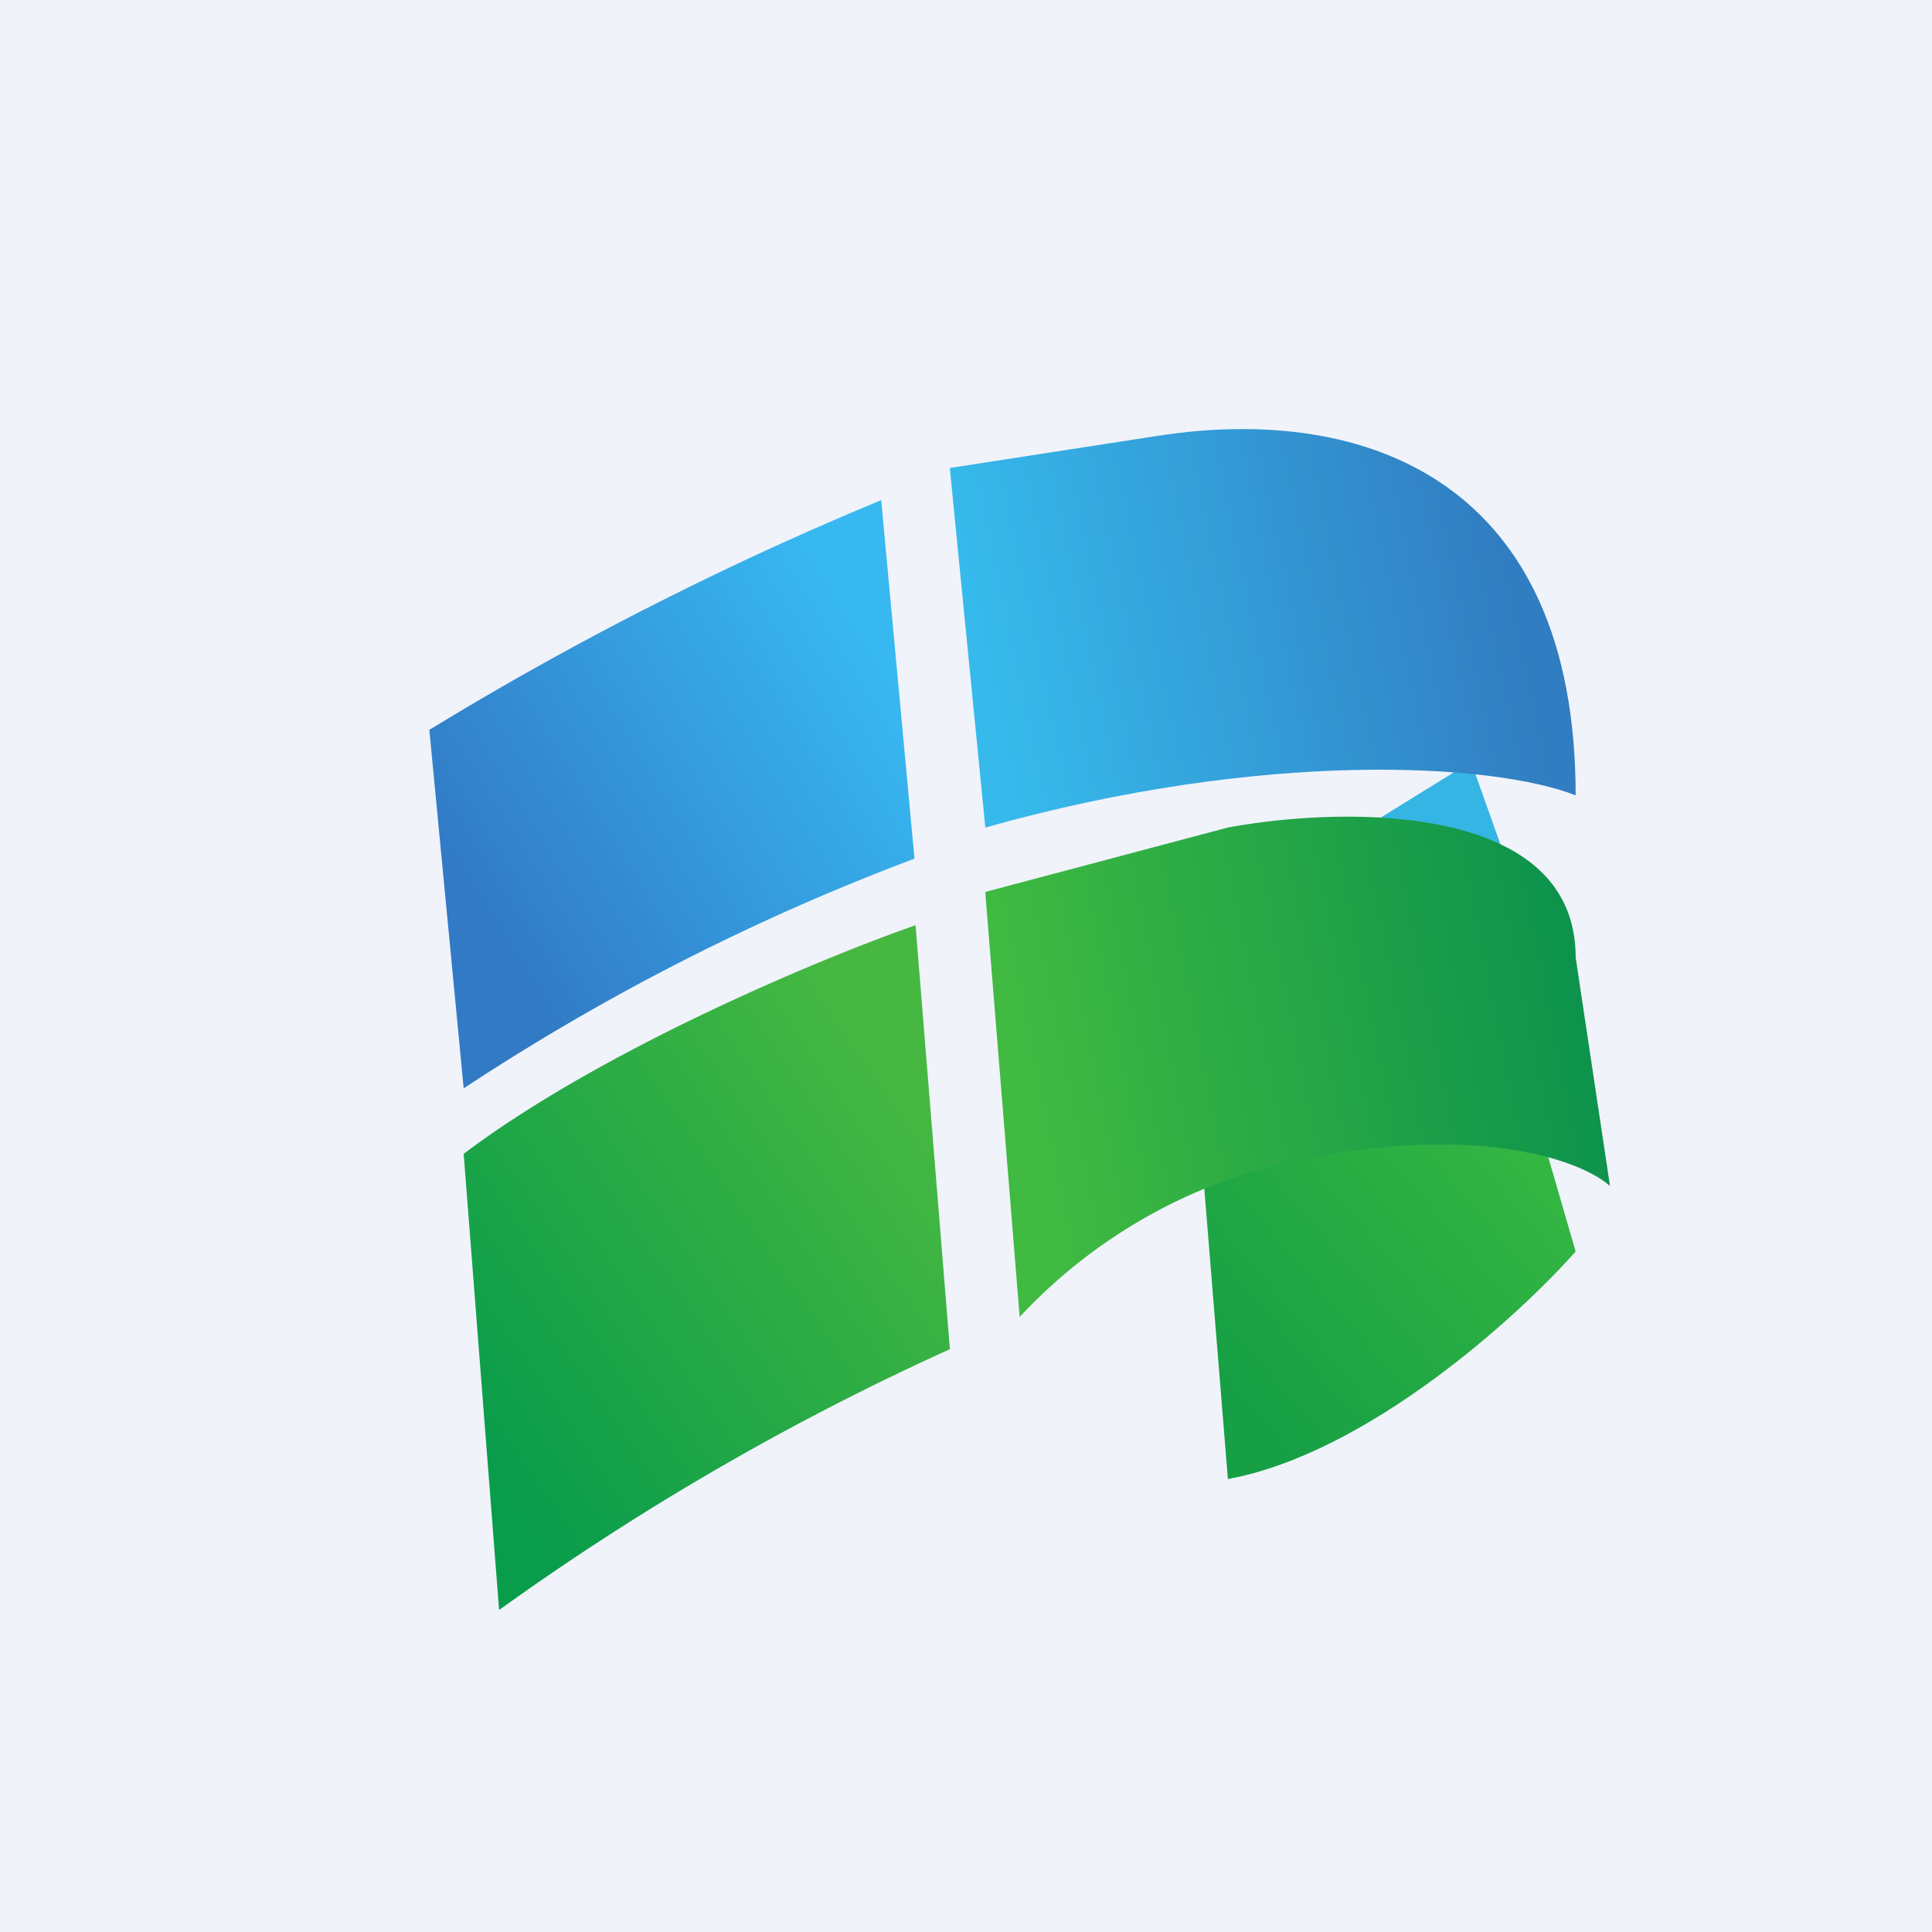
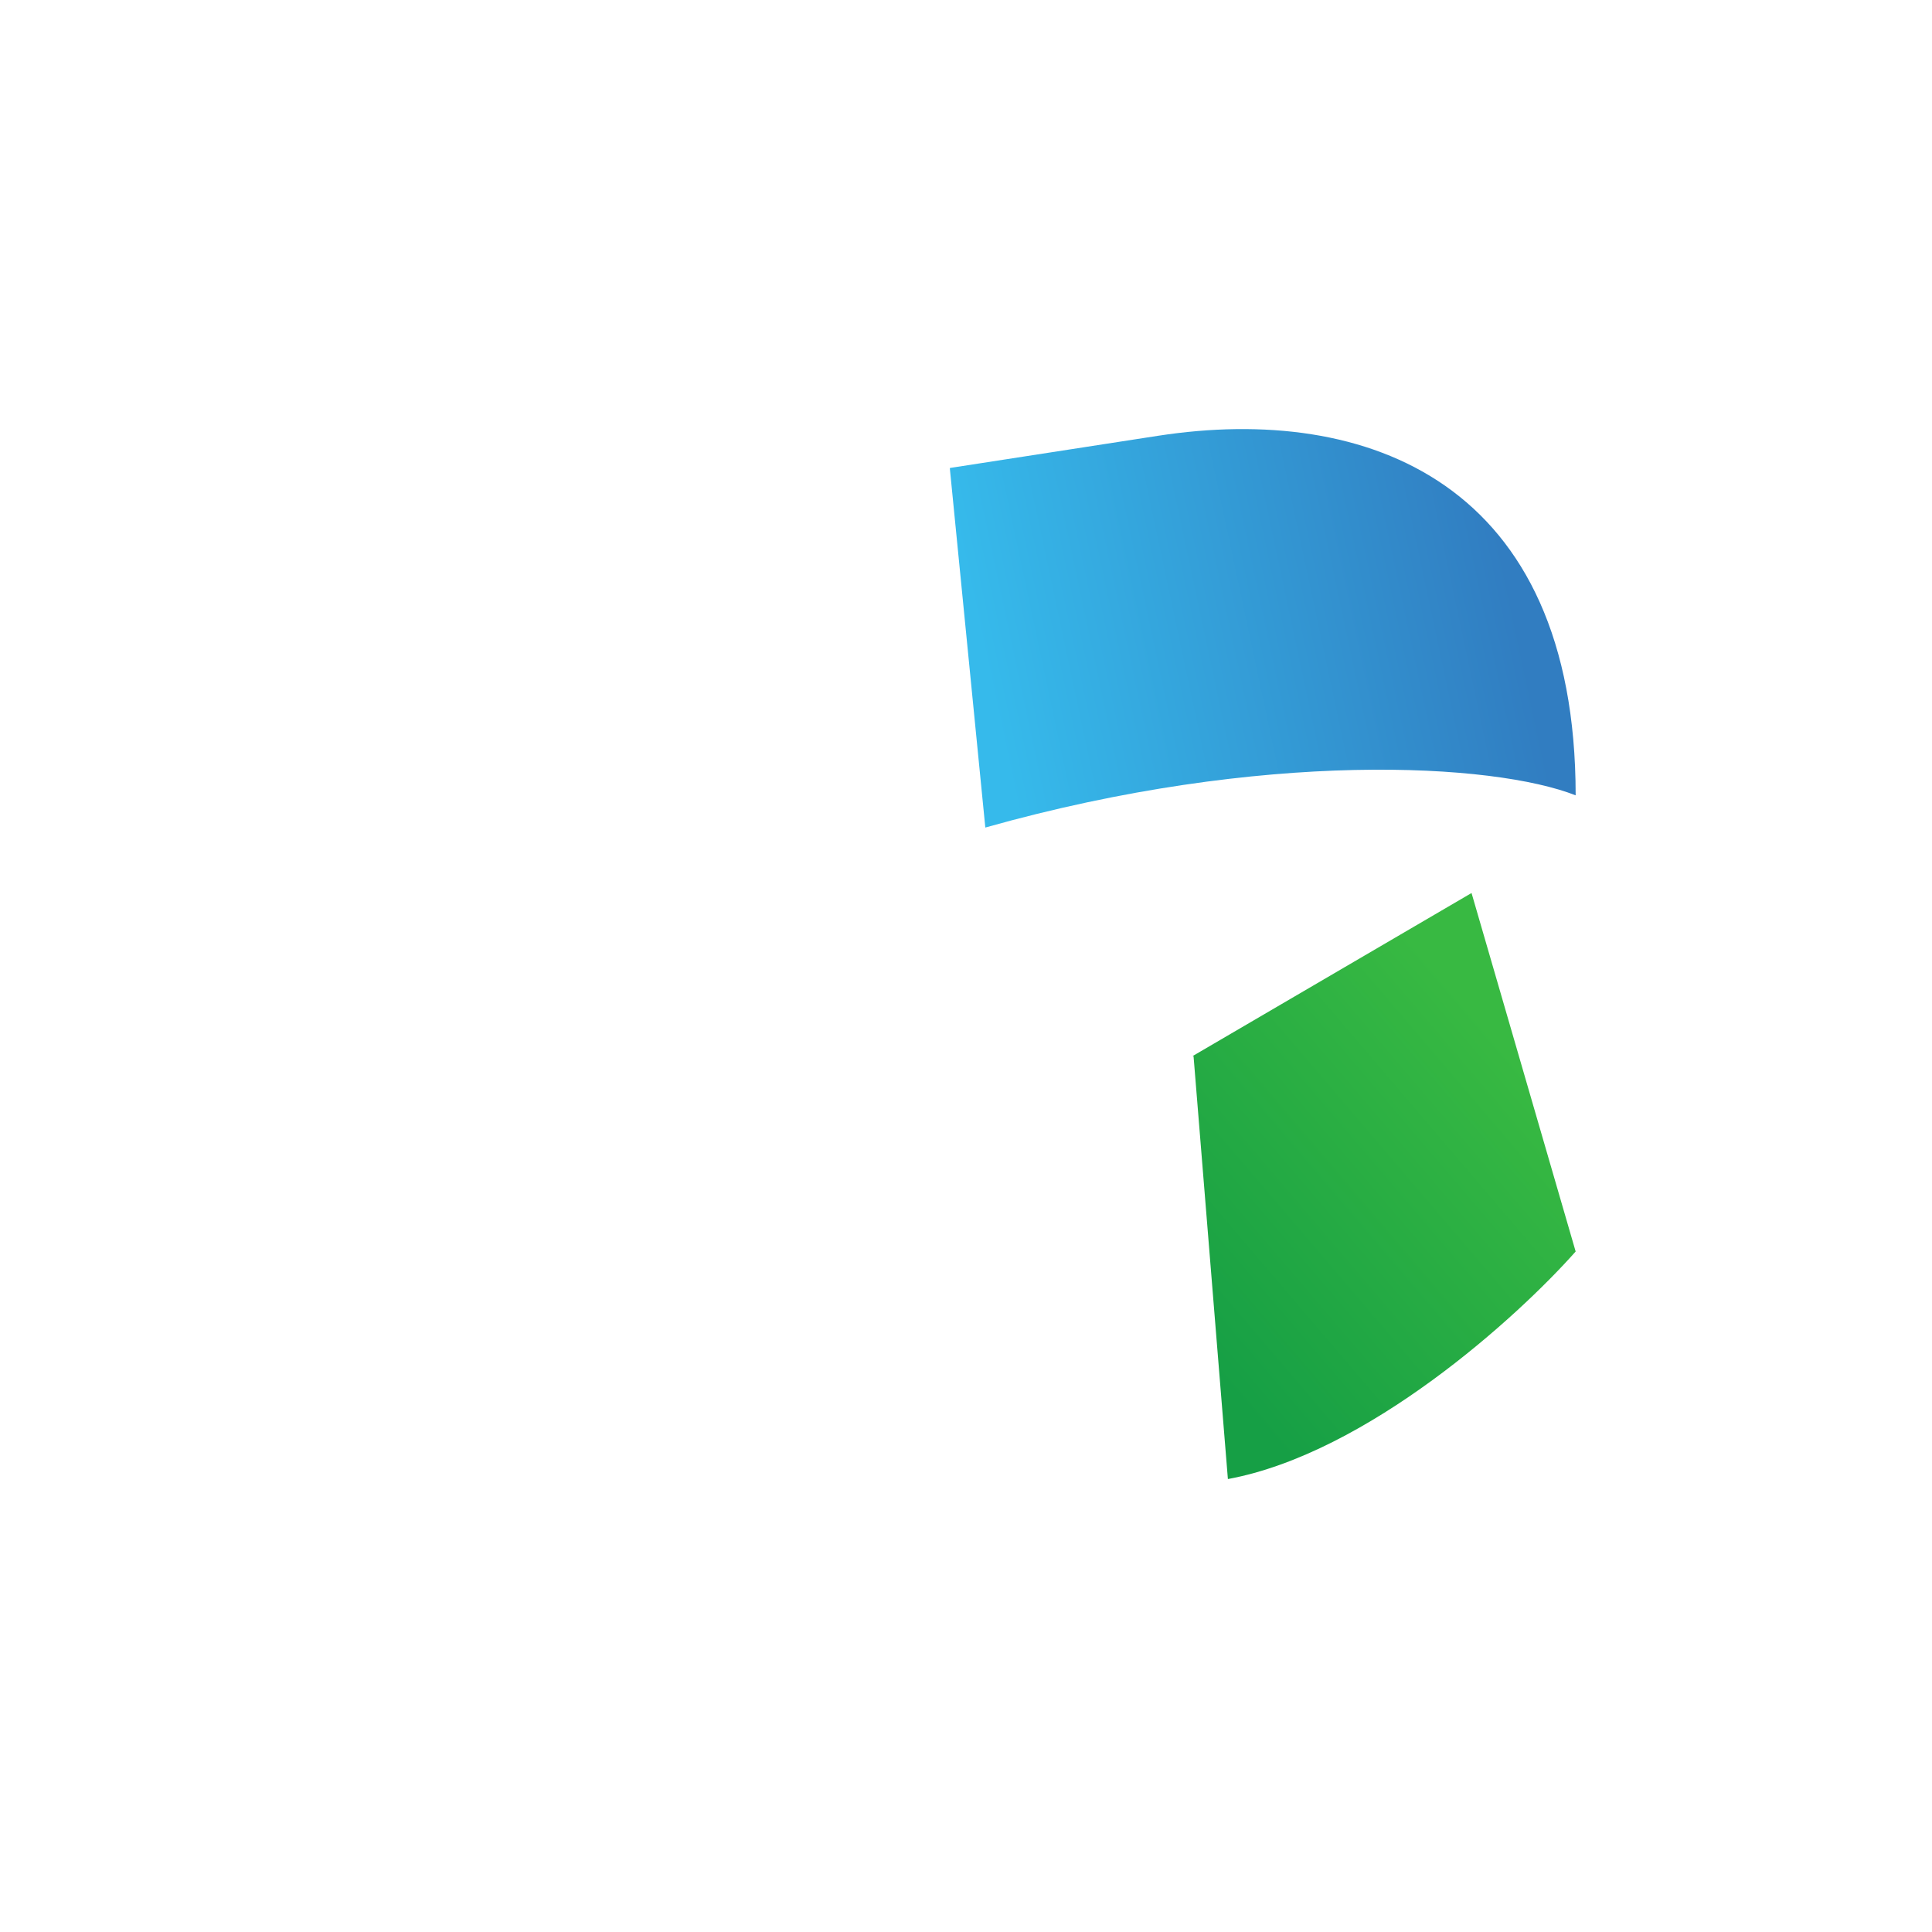
<svg xmlns="http://www.w3.org/2000/svg" width="18" height="18" viewBox="0 0 18 18">
-   <path fill="#F0F3FA" d="M0 0h18v18H0z" />
  <path d="m11.12 9.84.32 3.94c1.3-.24 2.7-1.51 3.24-2.12l-.97-3.34-2.6 1.52Z" fill="url(#amahtsldu)" />
-   <path d="m13.7 7.1-.97.6 1.3.31-.32-.9Z" fill="#35B5E4" />
-   <path d="m4.65 15-.33-4.25c1.3-.98 3.35-1.83 4.21-2.13l.32 3.95A24.5 24.5 0 0 0 4.65 15Z" fill="url(#bmahtsldu)" />
-   <path d="m9.18 8.32.32 3.95a4.92 4.92 0 0 1 2.91-1.52c1.55-.25 2.37.1 2.59.3l-.32-2.13c0-1.45-2.16-1.41-3.24-1.21l-2.26.6Z" fill="url(#cmahtsldu)" />
-   <path d="m4 6.8.32 3.34A21.1 21.1 0 0 1 8.52 8l-.31-3.34A30.26 30.26 0 0 0 4 6.8Z" fill="url(#dmahtsldu)" />
  <path d="m8.85 4.37.33 3.34c2.59-.73 4.74-.6 5.5-.3 0-2.92-1.94-3.65-3.89-3.35l-1.94.3Z" fill="url(#emahtsldu)" />
  <defs>
    <linearGradient id="amahtsldu" x1="14.35" y1="10.14" x2="11.28" y2="12.76" gradientUnits="userSpaceOnUse">
      <stop stop-color="#38B942" />
      <stop offset="1" stop-color="#169F45" />
    </linearGradient>
    <linearGradient id="bmahtsldu" x1="9.18" y1="11.05" x2="4.82" y2="14.03" gradientUnits="userSpaceOnUse">
      <stop stop-color="#46B841" />
      <stop offset="1" stop-color="#099C4B" />
    </linearGradient>
    <linearGradient id="cmahtsldu" x1="14.68" y1="9.23" x2="9.52" y2="10.26" gradientUnits="userSpaceOnUse">
      <stop stop-color="#0D934C" />
      <stop offset="1" stop-color="#40BA41" />
    </linearGradient>
    <linearGradient id="dmahtsldu" x1="8.21" y1="6.19" x2="4.45" y2="8.52" gradientUnits="userSpaceOnUse">
      <stop stop-color="#37B8F1" />
      <stop offset="1" stop-color="#327AC6" />
    </linearGradient>
    <linearGradient id="emahtsldu" x1="14.03" y1="5.28" x2="9.2" y2="6.31" gradientUnits="userSpaceOnUse">
      <stop stop-color="#317DC1" />
      <stop offset="1" stop-color="#36BAEB" />
    </linearGradient>
  </defs>
</svg>